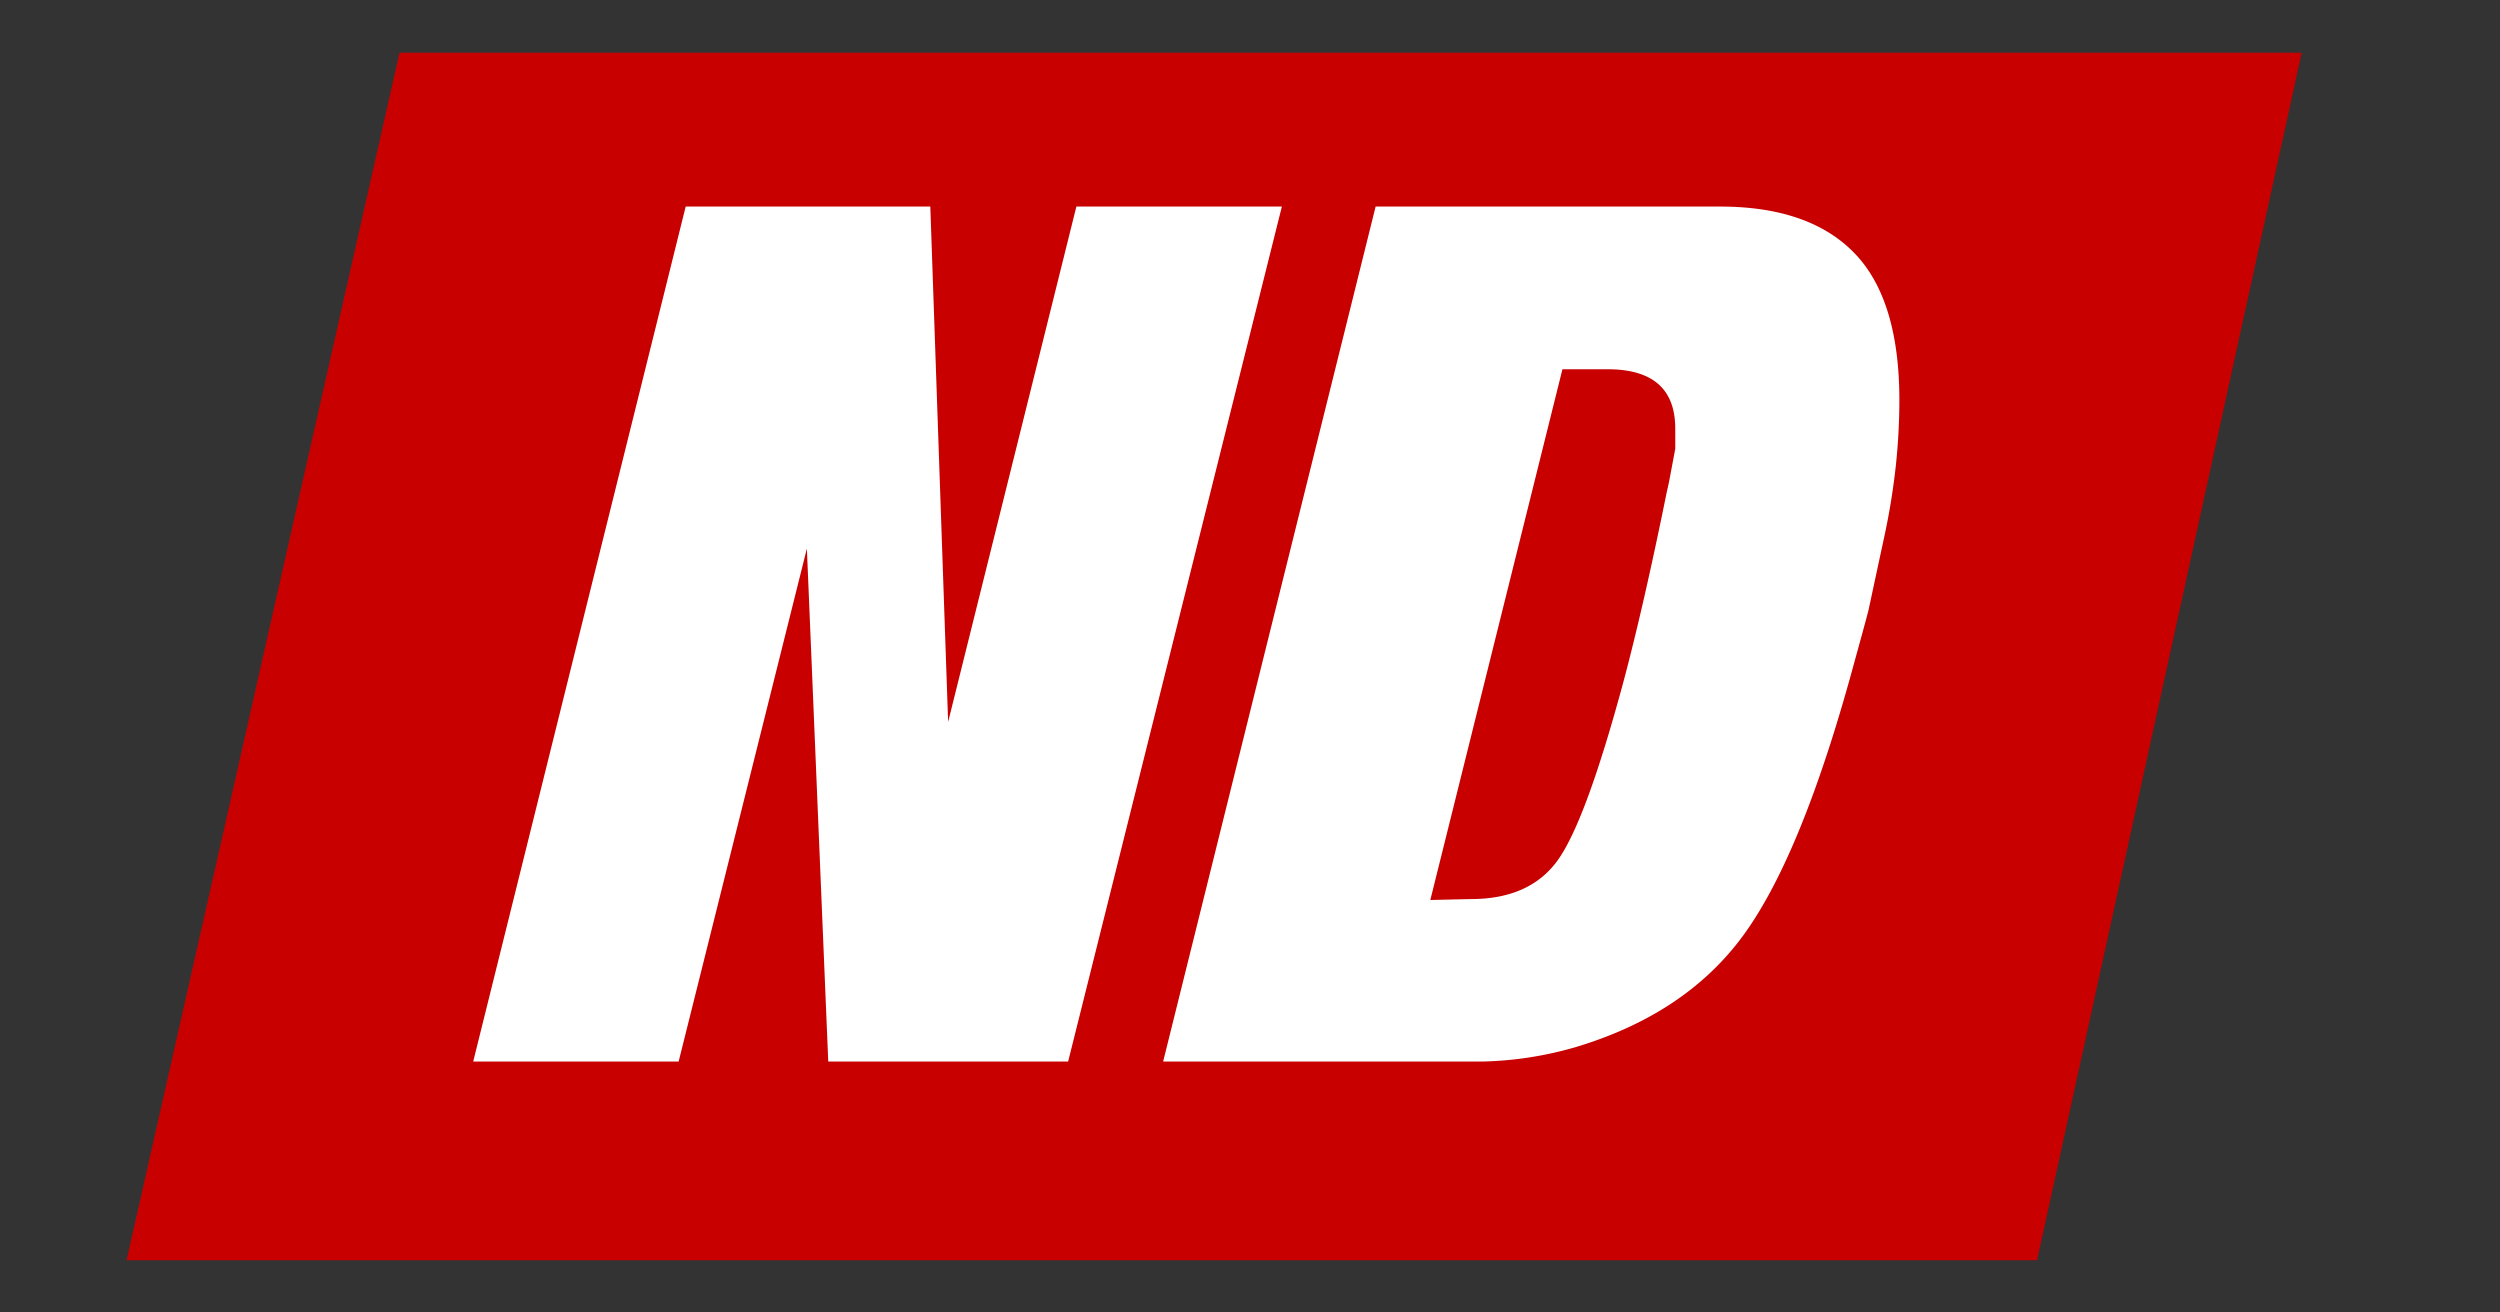
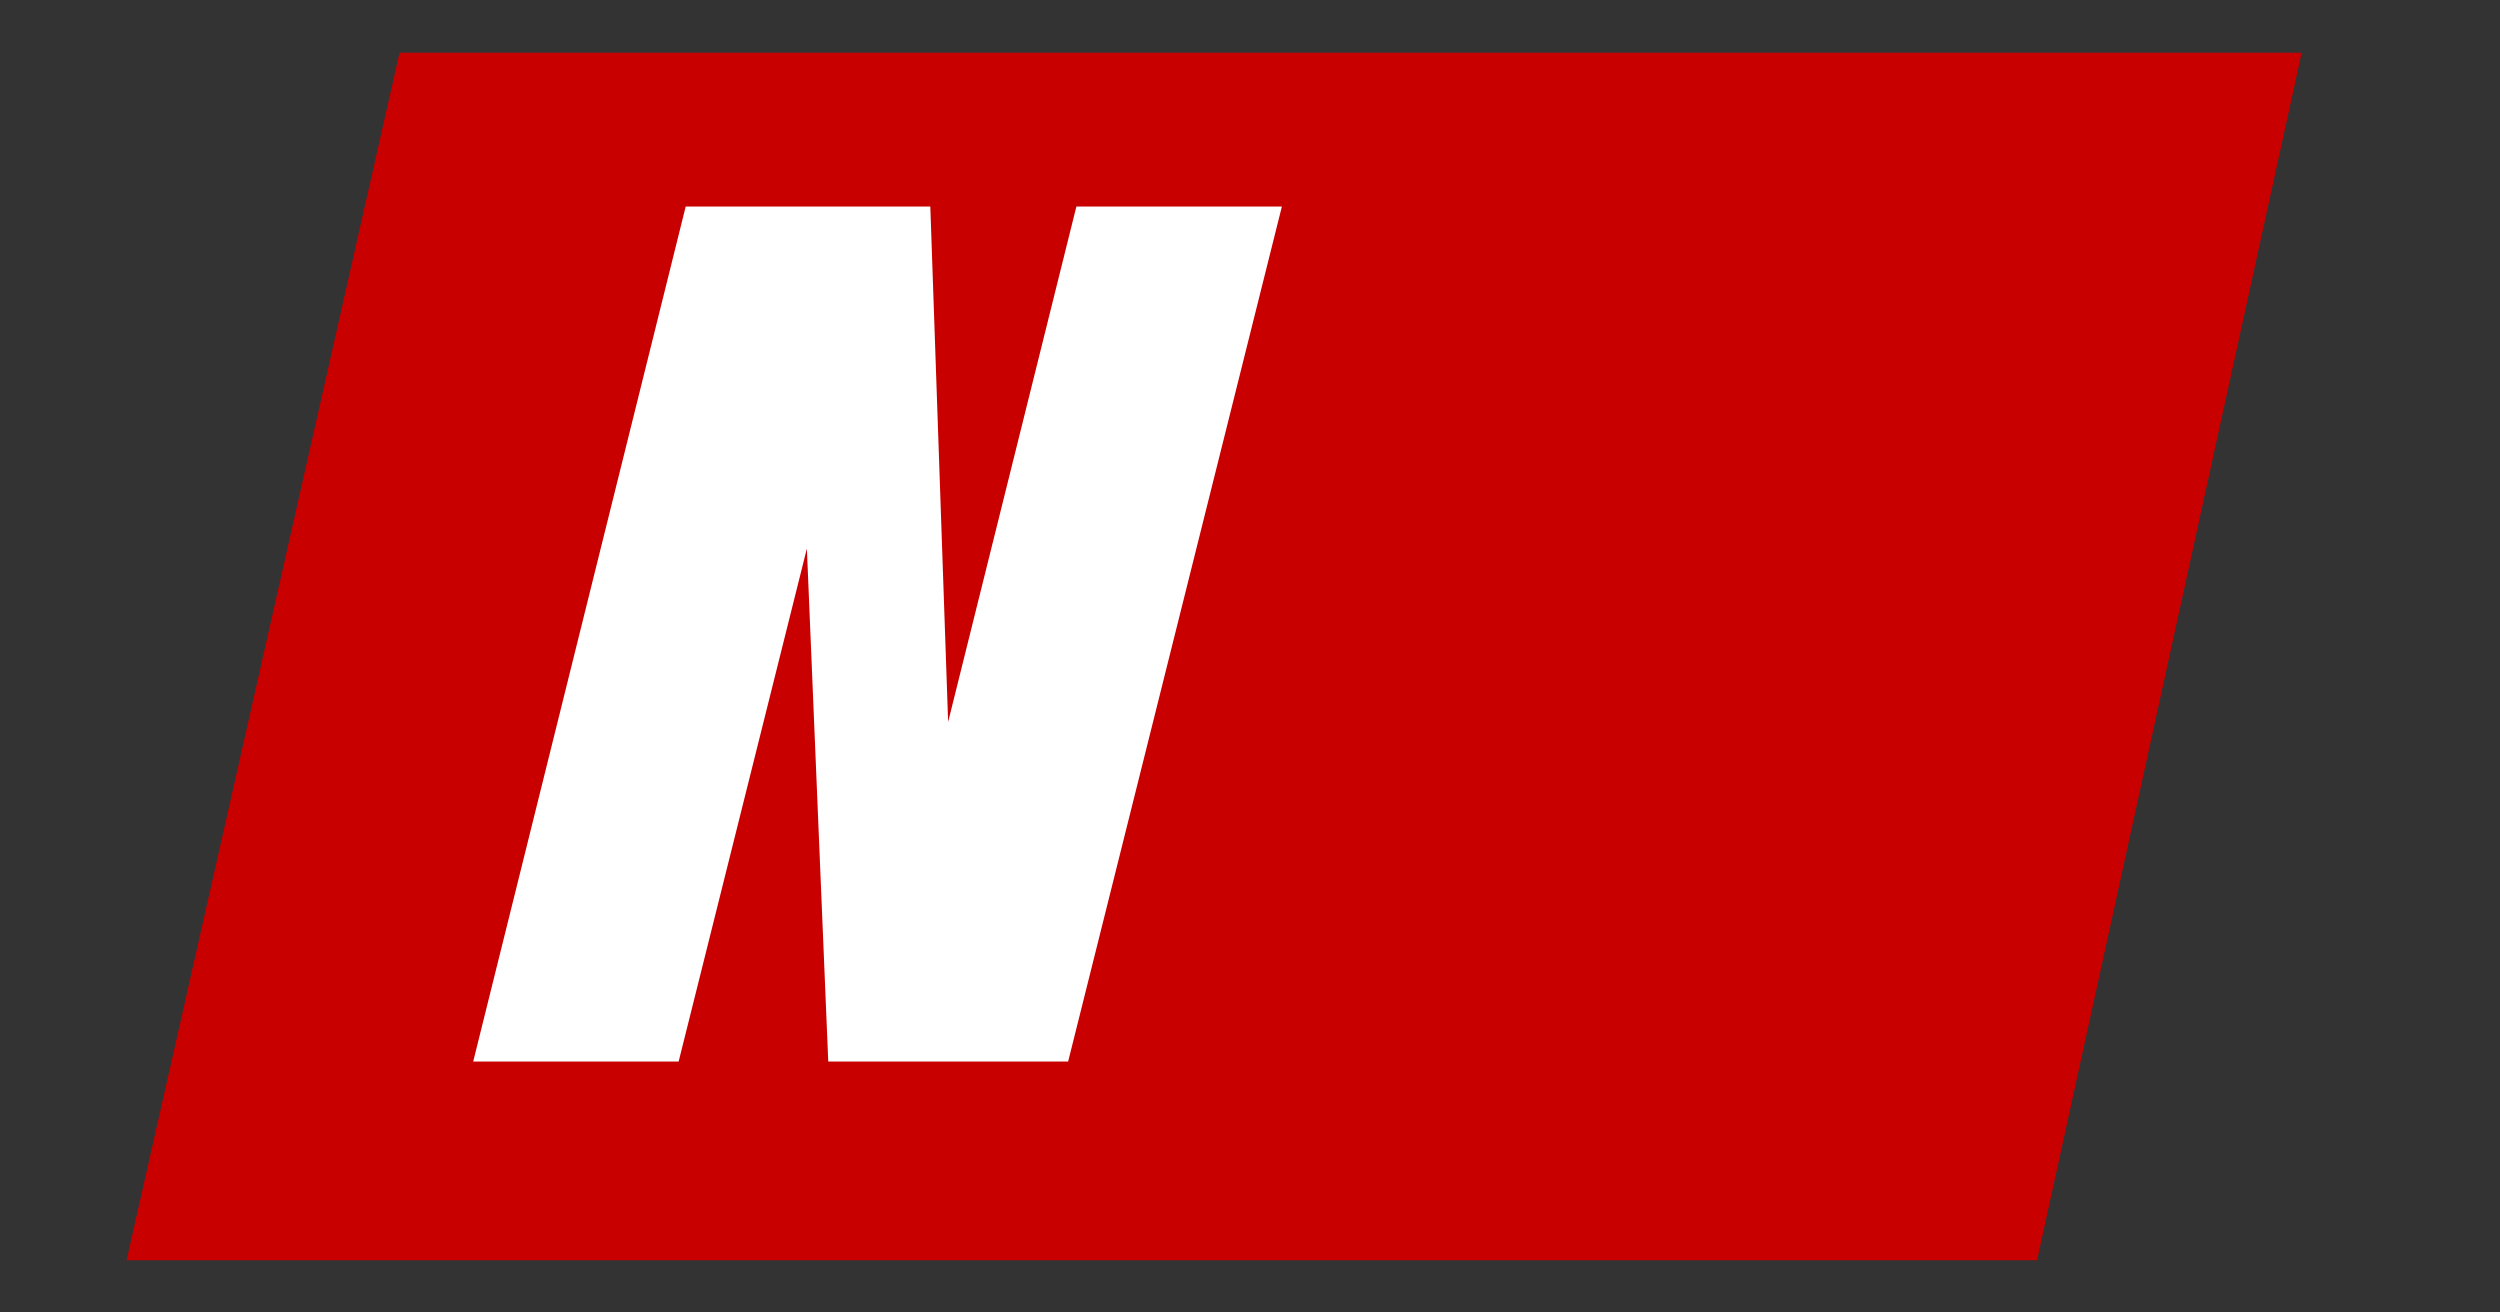
<svg xmlns="http://www.w3.org/2000/svg" viewBox="0 0 400 210">
  <rect x="0" y="0" width="400" height="210" fill="#333333" stroke="none" />
  <defs>
    <style>.cls-1{fill:#c80000;}.cls-2{fill:#fff;}</style>
  </defs>
  <title>States_redBg</title>
  <g id="Layer_2" data-name="Layer 2">
    <polygon class="cls-1" points="63.92 8.44 20.25 201.64 325.93 201.64 368.27 8.44 63.92 8.44" />
    <path class="cls-2" d="M75.71,169.85l34-136.8h39.14l2.85,82.46,20.52-82.46H205.1l-34.2,136.8H132.52L129.1,87.77l-20.52,82.08Z" />
-     <path class="cls-2" d="M186.1,169.85l34-136.8h55.1q14.25,0,21.47,7.41T303.9,64a100.5,100.5,0,0,1-.57,10.54,110.25,110.25,0,0,1-1.9,11.59q-1.33,6.18-2.47,11.5-.38,1.52-3,11-8.17,29.26-17.39,41.51T252,167.57a57.69,57.69,0,0,1-15,2.28Zm49.24-26q9.54,0,14-6.36t10.41-28.41Q263,96.9,266.66,78.84l.38-1.71,1-5.32V68.58q0-9.5-10.83-9.5h-7.22L228.85,144Z" />
  </g>
</svg>